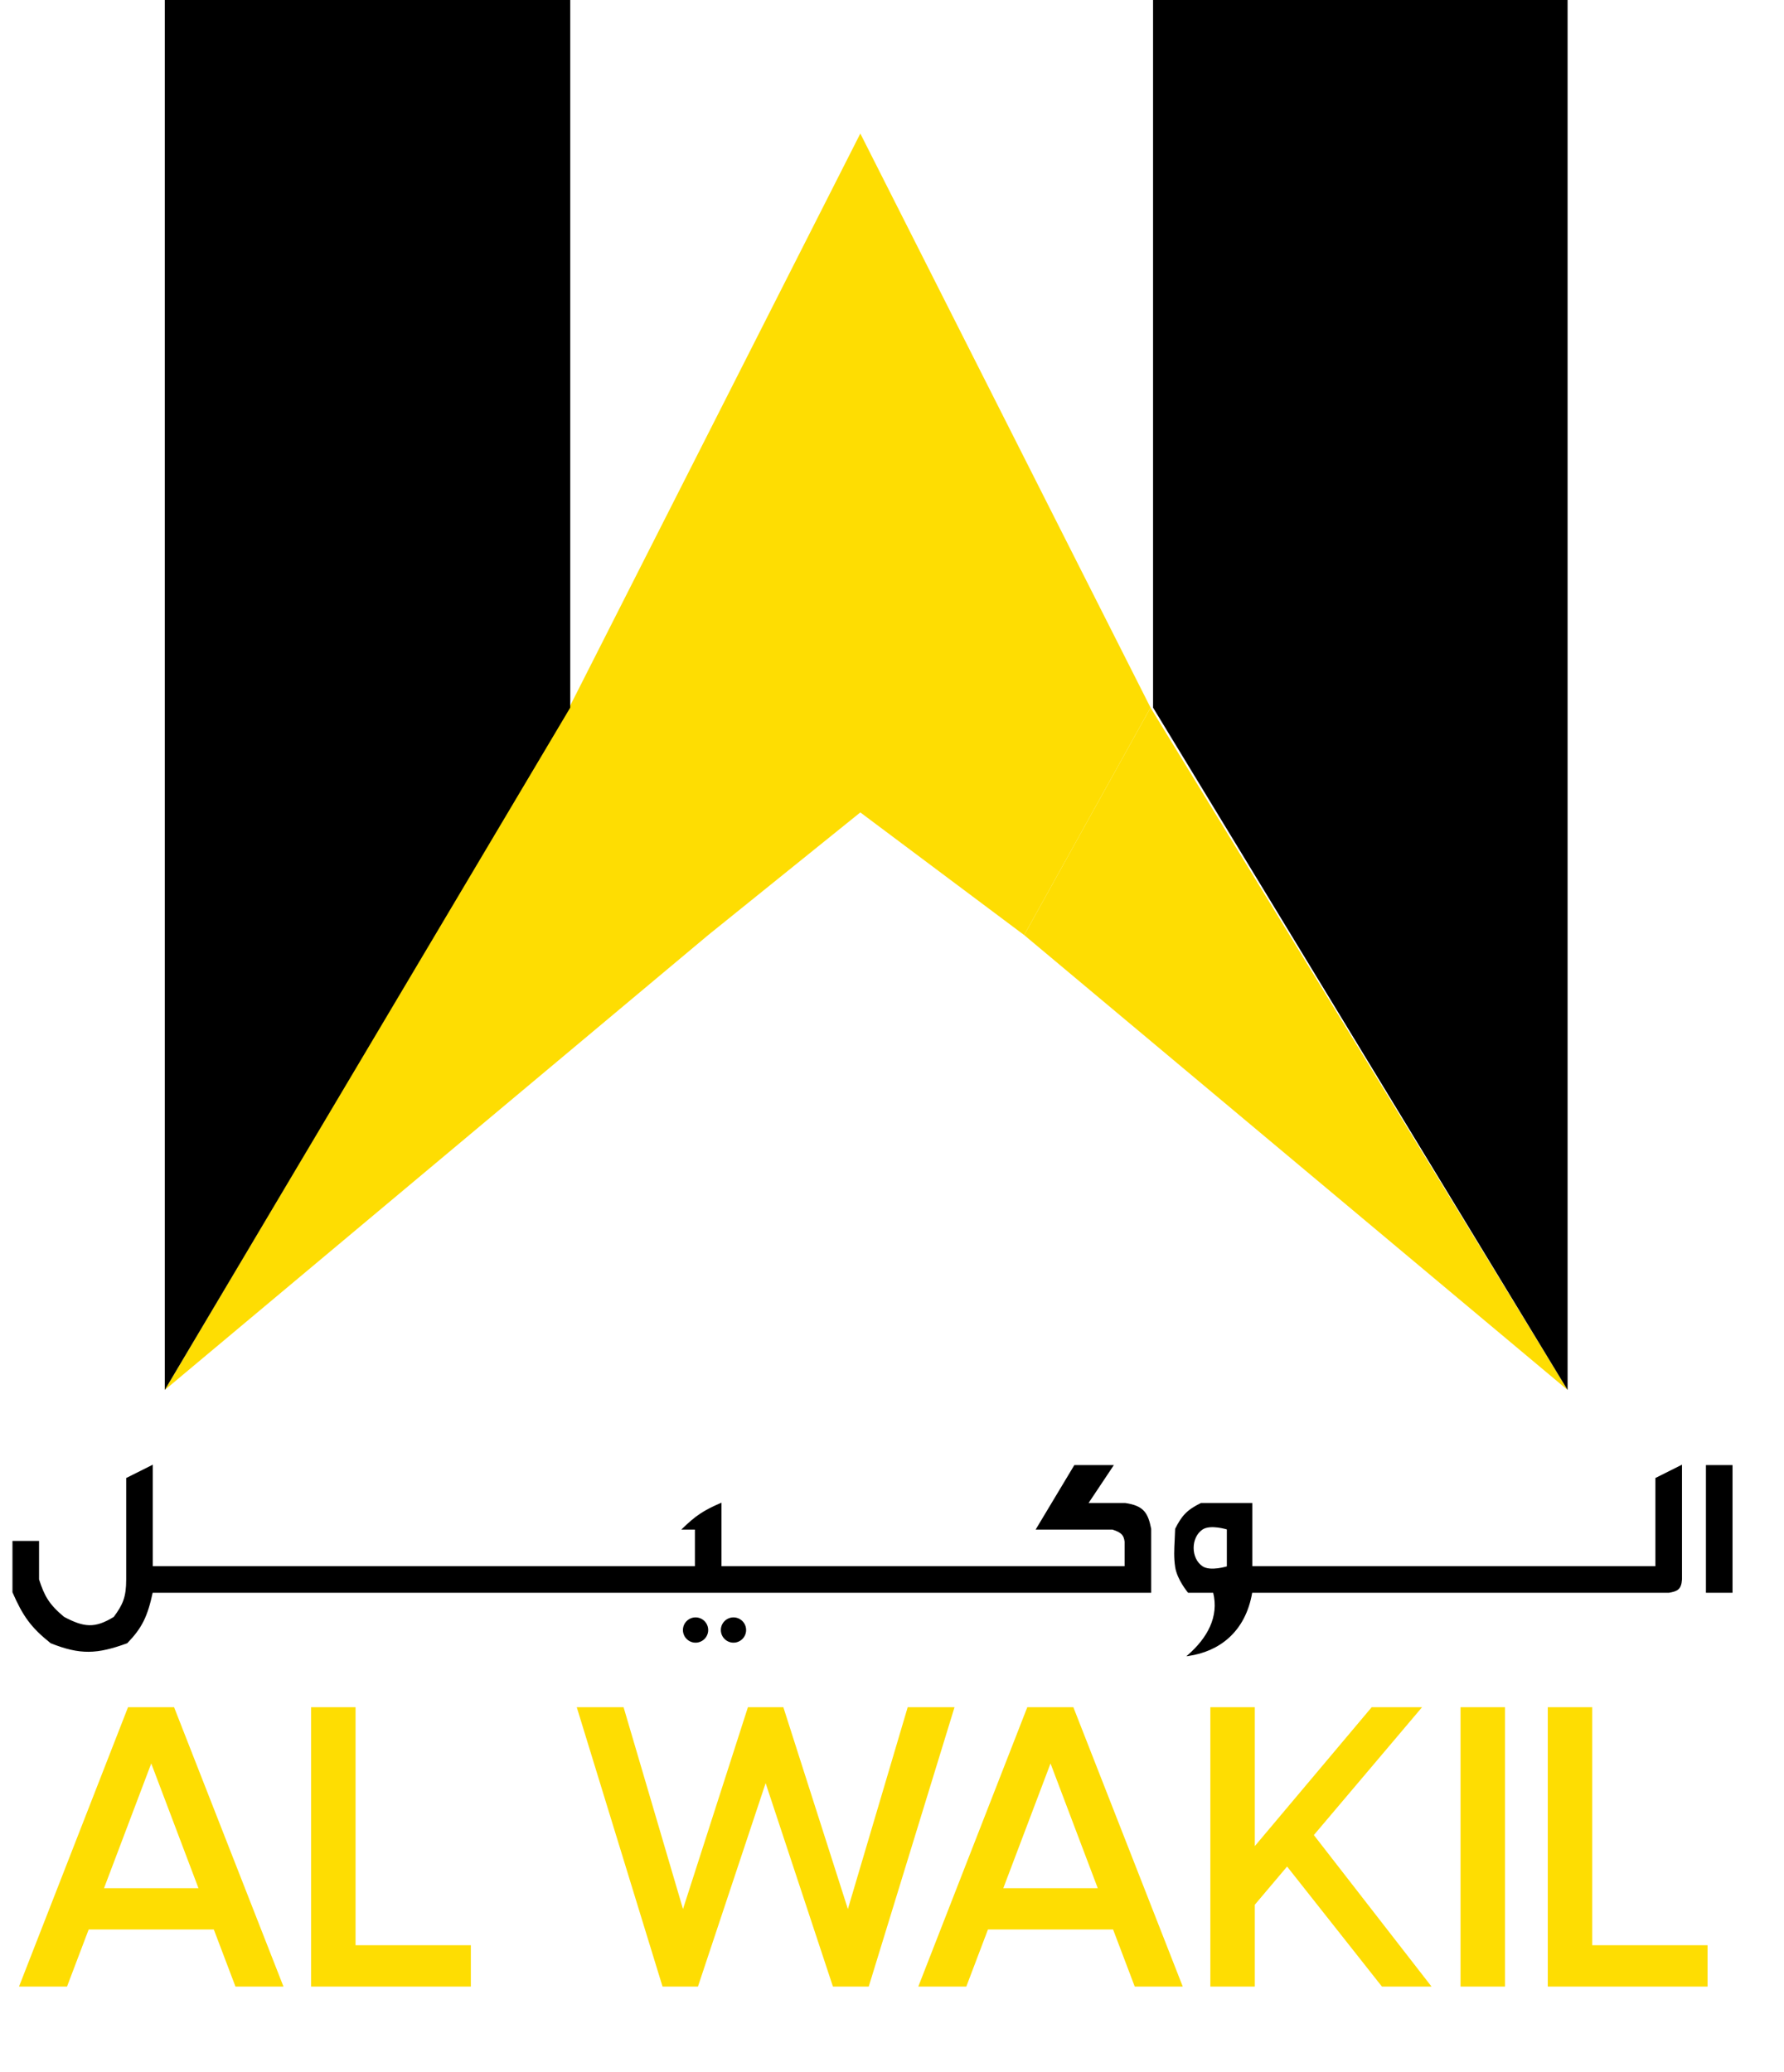
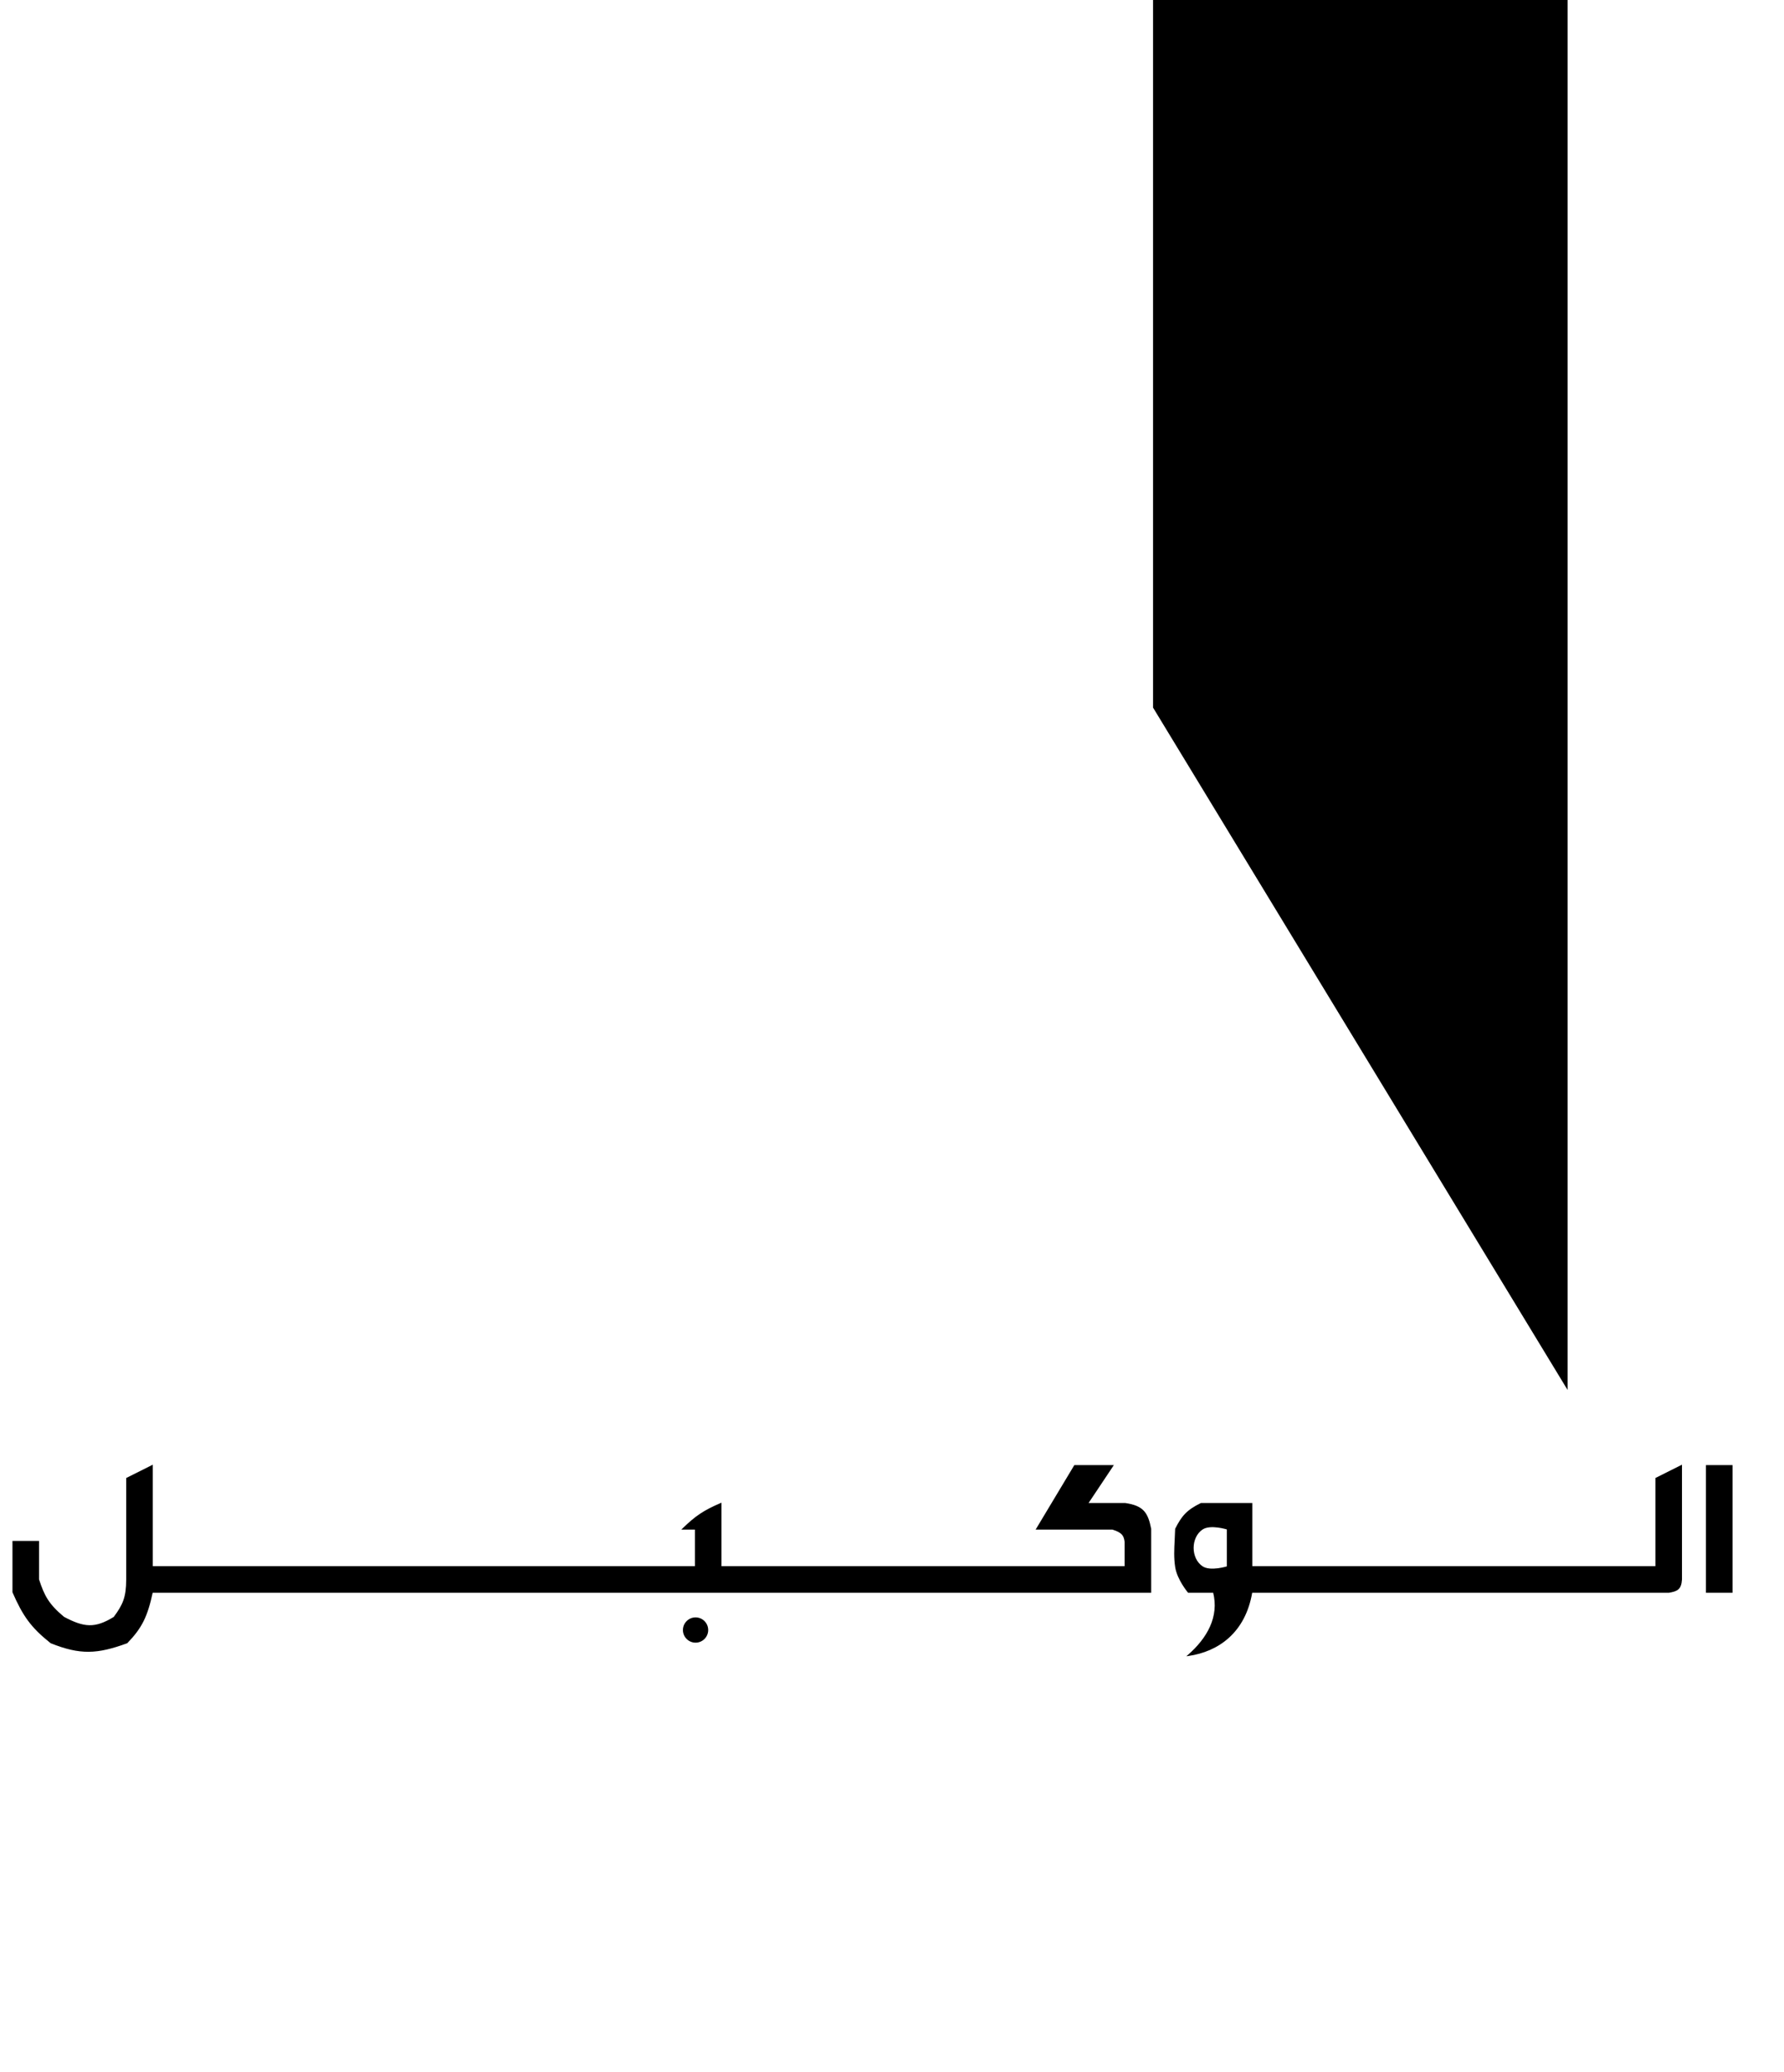
<svg xmlns="http://www.w3.org/2000/svg" width="136" height="158" viewBox="0 0 136 158" fill="none">
-   <path d="M43.391 53.951L65.585 10.181L87.709 53.951L78.075 71.293L65.585 61.942L53.989 71.293L12.562 105.976L43.391 53.951Z" fill="#FEDD02" />
-   <path d="M78.075 71.293L87.709 53.951L119.502 105.976L78.075 71.293Z" fill="#FEDD02" />
-   <path d="M12.562 0H43.471V53.951L12.562 105.976V0Z" fill="black" />
  <path d="M119.502 0H87.901V53.951L119.502 105.976V0Z" fill="black" />
-   <path d="M9.76 130.163H13.27L21.61 151.463H17.95L16.3 147.113H6.76L5.11 151.463H1.45L9.76 130.163ZM7.93 143.963H15.13L11.53 134.453L7.93 143.963ZM23.715 151.463V130.163H27.105V148.313H35.895V151.463H23.715ZM50.507 151.463L43.967 130.163H47.537L52.067 145.553L57.017 130.163H59.717L64.637 145.553L69.197 130.163H72.767L66.227 151.463H63.497L58.367 135.953L53.207 151.463H50.507ZM78.315 130.163H81.825L90.165 151.463H86.505L84.855 147.113H75.315L73.665 151.463H70.005L78.315 130.163ZM76.485 143.963H83.685L80.085 134.453L76.485 143.963ZM92.269 151.463V130.163H95.659V140.753L104.569 130.163H108.409L100.159 139.913L109.129 151.463H105.349L98.119 142.313L95.659 145.223V151.463H92.269ZM111.341 151.463V130.163H114.731V151.463H111.341ZM117.992 151.463V130.163H121.382V148.313H130.172V151.463H117.992Z" fill="#FEDD02" />
  <path fill-rule="evenodd" clip-rule="evenodd" d="M84.818 111.756H81.928L79.038 116.573H84.818C85.578 116.815 85.712 117.058 85.782 117.537V119.463H54.952V114.646C53.643 115.205 53.025 115.637 52.062 116.573H53.025V119.463H11.598V111.756L9.671 112.72V120.427C9.671 121.786 9.405 122.378 8.707 123.317C7.24 124.223 6.39 124.134 4.854 123.317C3.669 122.332 3.33 121.671 2.927 120.427V117.537H1V121.39C1.782 123.177 2.387 124.047 3.89 125.244C6.113 126.128 7.379 126.08 9.671 125.244C10.78 124.1 11.203 123.234 11.598 121.39H87.709V116.573C87.469 115.364 87.155 114.851 85.782 114.646H82.891L84.818 111.756ZM126.246 112.72L128.173 111.756V120.427C128.126 121.176 127.826 121.285 127.209 121.39H95.416C94.903 124.46 92.851 125.879 90.599 126.207C92.061 124.926 93.006 123.287 92.526 121.39H90.599C90.599 121.39 89.781 120.427 89.635 119.463C89.528 118.754 89.561 118.133 89.599 117.405V117.405C89.612 117.144 89.626 116.87 89.635 116.573C90.116 115.622 90.5 115.164 91.562 114.646H95.416V119.463H126.246V112.72ZM130.099 111.756H132.026V121.39H130.099V111.756ZM93.576 119.464C93.576 119.464 92.276 119.881 91.65 119.464C90.71 118.837 90.71 117.199 91.65 116.573C92.276 116.156 93.576 116.573 93.576 116.573V119.464Z" fill="black" />
  <path d="M81.928 111.756V111.706H81.9L81.885 111.73L81.928 111.756ZM84.818 111.756L84.86 111.784L84.912 111.706H84.818V111.756ZM79.038 116.573L78.995 116.547L78.949 116.623H79.038V116.573ZM84.818 116.573L84.834 116.526L84.826 116.523H84.818V116.573ZM85.782 117.537H85.832L85.831 117.529L85.782 117.537ZM85.782 119.463V119.513H85.832V119.463H85.782ZM54.952 119.463H54.902V119.513H54.952V119.463ZM54.952 114.646H55.002V114.571L54.932 114.6L54.952 114.646ZM52.062 116.573L52.027 116.537L51.939 116.623H52.062V116.573ZM53.025 116.573H53.075V116.523H53.025V116.573ZM53.025 119.463V119.513H53.075V119.463H53.025ZM11.598 119.463H11.548V119.513H11.598V119.463ZM11.598 111.756H11.648V111.675L11.575 111.711L11.598 111.756ZM9.671 112.72L9.649 112.675L9.621 112.689V112.72H9.671ZM9.671 120.427L9.621 120.427L9.621 120.427L9.671 120.427ZM8.707 123.317L8.734 123.36L8.742 123.355L8.748 123.347L8.707 123.317ZM4.854 123.317L4.821 123.356L4.83 123.361L4.854 123.317ZM2.927 120.427H2.877V120.435L2.879 120.442L2.927 120.427ZM2.927 117.537H2.977V117.487H2.927V117.537ZM1 117.537V117.487H0.95V117.537H1ZM1 121.39H0.95V121.401L0.954 121.41L1 121.39ZM3.89 125.244L3.859 125.283L3.865 125.288L3.872 125.29L3.89 125.244ZM9.671 125.244L9.688 125.291L9.699 125.287L9.707 125.279L9.671 125.244ZM11.598 121.39V121.34H11.557L11.549 121.38L11.598 121.39ZM87.709 121.39V121.44H87.759V121.39H87.709ZM87.709 116.573H87.76L87.758 116.563L87.709 116.573ZM85.782 114.646L85.789 114.596H85.782V114.646ZM82.891 114.646L82.85 114.619L82.798 114.696H82.891V114.646ZM128.173 111.756H128.223V111.675L128.15 111.711L128.173 111.756ZM126.246 112.72L126.223 112.675L126.196 112.689V112.72H126.246ZM128.173 120.427L128.223 120.43V120.427H128.173ZM127.209 121.39V121.441L127.218 121.44L127.209 121.39ZM95.416 121.39V121.34H95.374L95.367 121.382L95.416 121.39ZM90.599 126.207L90.566 126.17L90.439 126.281L90.606 126.257L90.599 126.207ZM92.526 121.39L92.574 121.378L92.565 121.34H92.526V121.39ZM90.599 121.39L90.561 121.423L90.576 121.44H90.599V121.39ZM89.635 119.463L89.586 119.471L89.586 119.471L89.635 119.463ZM89.599 117.405L89.649 117.407V117.405H89.599ZM89.599 117.405L89.549 117.402V117.405H89.599ZM89.635 116.573L89.591 116.551L89.586 116.561L89.585 116.572L89.635 116.573ZM91.562 114.646V114.596H91.551L91.54 114.601L91.562 114.646ZM95.416 114.646H95.466V114.596H95.416V114.646ZM95.416 119.463H95.366V119.513H95.416V119.463ZM126.246 119.463V119.513H126.296V119.463H126.246ZM132.026 111.756H132.076V111.706H132.026V111.756ZM130.099 111.756V111.706H130.049V111.756H130.099ZM132.026 121.39V121.44H132.076V121.39H132.026ZM130.099 121.39H130.049V121.44H130.099V121.39ZM91.65 119.464L91.622 119.505L91.622 119.505L91.65 119.464ZM93.576 119.464L93.592 119.511L93.626 119.5V119.464H93.576ZM91.65 116.573L91.622 116.532L91.622 116.532L91.65 116.573ZM93.576 116.573H93.626V116.537L93.592 116.526L93.576 116.573ZM81.928 111.806H84.818V111.706H81.928V111.806ZM79.081 116.599L81.971 111.782L81.885 111.73L78.995 116.547L79.081 116.599ZM84.818 116.523H79.038V116.623H84.818V116.523ZM85.831 117.529C85.796 117.287 85.743 117.095 85.596 116.932C85.449 116.772 85.216 116.647 84.834 116.526L84.803 116.621C85.181 116.741 85.394 116.859 85.522 117C85.648 117.139 85.698 117.307 85.732 117.544L85.831 117.529ZM85.832 119.463V117.537H85.732V119.463H85.832ZM54.952 119.513H85.782V119.413H54.952V119.513ZM54.902 114.646V119.463H55.002V114.646H54.902ZM52.097 116.609C53.056 115.676 53.669 115.249 54.972 114.692L54.932 114.6C53.618 115.162 52.994 115.597 52.027 116.537L52.097 116.609ZM53.025 116.523H52.062V116.623H53.025V116.523ZM53.075 119.463V116.573H52.975V119.463H53.075ZM11.598 119.513H53.025V119.413H11.598V119.513ZM11.548 111.756V119.463H11.648V111.756H11.548ZM9.693 112.764L11.62 111.801L11.575 111.711L9.649 112.675L9.693 112.764ZM9.721 120.427V112.72H9.621V120.427H9.721ZM8.748 123.347C9.097 122.876 9.342 122.489 9.498 122.046C9.654 121.604 9.721 121.11 9.721 120.427L9.621 120.427C9.621 121.103 9.555 121.585 9.404 122.013C9.252 122.441 9.015 122.819 8.667 123.287L8.748 123.347ZM4.83 123.361C5.6 123.77 6.205 124.002 6.806 124.013C7.407 124.025 7.996 123.815 8.734 123.36L8.681 123.275C7.952 123.725 7.382 123.924 6.808 123.913C6.232 123.902 5.644 123.68 4.877 123.273L4.83 123.361ZM2.879 120.442C3.081 121.066 3.269 121.547 3.555 121.996C3.842 122.446 4.227 122.861 4.822 123.356L4.886 123.279C4.296 122.788 3.919 122.38 3.64 121.942C3.36 121.504 3.176 121.033 2.974 120.411L2.879 120.442ZM2.877 117.537V120.427H2.977V117.537H2.877ZM1 117.587H2.927V117.487H1V117.587ZM1.05 121.39V117.537H0.95V121.39H1.05ZM3.921 125.205C3.172 124.608 2.648 124.095 2.215 123.509C1.781 122.922 1.436 122.262 1.046 121.37L0.954 121.41C1.346 122.305 1.694 122.973 2.134 123.568C2.575 124.163 3.106 124.683 3.859 125.283L3.921 125.205ZM9.654 125.197C8.51 125.614 7.627 125.833 6.754 125.839C5.882 125.845 5.017 125.638 3.909 125.197L3.872 125.29C4.986 125.734 5.865 125.945 6.755 125.939C7.644 125.933 8.54 125.71 9.688 125.291L9.654 125.197ZM11.549 121.38C11.352 122.3 11.148 122.973 10.857 123.557C10.566 124.141 10.187 124.639 9.635 125.209L9.707 125.279C10.263 124.704 10.65 124.198 10.947 123.602C11.243 123.006 11.449 122.324 11.647 121.401L11.549 121.38ZM87.709 121.34H11.598V121.44H87.709V121.34ZM87.659 116.573V121.39H87.759V116.573H87.659ZM85.774 114.696C86.457 114.798 86.865 114.975 87.133 115.267C87.403 115.561 87.54 115.979 87.659 116.583L87.758 116.563C87.638 115.958 87.498 115.516 87.207 115.2C86.916 114.882 86.48 114.7 85.789 114.597L85.774 114.696ZM82.891 114.696H85.782V114.596H82.891V114.696ZM84.777 111.728L82.85 114.619L82.933 114.674L84.86 111.784L84.777 111.728ZM128.15 111.711L126.223 112.675L126.268 112.764L128.195 111.801L128.15 111.711ZM128.223 120.427V111.756H128.123V120.427H128.223ZM127.218 121.44C127.524 121.387 127.767 121.332 127.937 121.188C128.11 121.041 128.199 120.81 128.222 120.43L128.123 120.424C128.1 120.793 128.015 120.991 127.872 121.112C127.727 121.236 127.511 121.288 127.201 121.341L127.218 121.44ZM95.416 121.44H127.209V121.34H95.416V121.44ZM90.606 126.257C91.74 126.092 92.826 125.652 93.693 124.864C94.561 124.076 95.207 122.943 95.465 121.398L95.367 121.382C95.112 122.907 94.476 124.019 93.626 124.79C92.776 125.562 91.71 125.995 90.592 126.158L90.606 126.257ZM92.477 121.403C92.951 123.273 92.022 124.894 90.566 126.17L90.632 126.245C92.101 124.958 93.061 123.301 92.574 121.378L92.477 121.403ZM90.599 121.44H92.526V121.34H90.599V121.44ZM89.586 119.471C89.66 119.962 89.905 120.451 90.129 120.814C90.242 120.997 90.349 121.148 90.429 121.255C90.469 121.308 90.501 121.35 90.524 121.378C90.536 121.393 90.545 121.404 90.551 121.411C90.554 121.415 90.557 121.418 90.558 121.42C90.559 121.421 90.56 121.421 90.56 121.422C90.56 121.422 90.56 121.422 90.561 121.422C90.561 121.422 90.561 121.422 90.561 121.423C90.561 121.423 90.561 121.423 90.561 121.423C90.561 121.423 90.561 121.423 90.599 121.39C90.637 121.358 90.637 121.358 90.637 121.358C90.637 121.358 90.637 121.358 90.637 121.358C90.637 121.358 90.637 121.358 90.637 121.358C90.637 121.358 90.637 121.358 90.636 121.357C90.636 121.357 90.636 121.356 90.635 121.355C90.633 121.354 90.631 121.351 90.628 121.347C90.622 121.34 90.614 121.33 90.602 121.316C90.58 121.288 90.548 121.247 90.509 121.195C90.431 121.09 90.325 120.941 90.214 120.762C89.993 120.403 89.756 119.928 89.685 119.456L89.586 119.471ZM89.549 117.402C89.511 118.13 89.478 118.756 89.586 119.471L89.685 119.456C89.579 118.752 89.611 118.136 89.648 117.407L89.549 117.402ZM89.549 117.405V117.405H89.649V117.405H89.549ZM89.585 116.572C89.577 116.868 89.562 117.142 89.549 117.402L89.648 117.407C89.662 117.147 89.677 116.872 89.685 116.575L89.585 116.572ZM91.54 114.601C91.006 114.862 90.639 115.109 90.345 115.412C90.05 115.716 89.832 116.073 89.591 116.551L89.68 116.596C89.919 116.122 90.133 115.775 90.416 115.482C90.7 115.189 91.056 114.949 91.584 114.691L91.54 114.601ZM95.416 114.596H91.562V114.696H95.416V114.596ZM95.466 119.463V114.646H95.366V119.463H95.466ZM126.246 119.413H95.416V119.513H126.246V119.413ZM126.196 112.72V119.463H126.296V112.72H126.196ZM132.026 111.706H130.099V111.806H132.026V111.706ZM132.076 121.39V111.756H131.976V121.39H132.076ZM130.099 121.44H132.026V121.34H130.099V121.44ZM130.049 111.756V121.39H130.149V111.756H130.049ZM91.622 119.505C91.788 119.616 91.996 119.669 92.21 119.689C92.425 119.709 92.65 119.696 92.854 119.67C93.058 119.643 93.243 119.604 93.376 119.571C93.442 119.554 93.496 119.539 93.533 119.529C93.552 119.523 93.567 119.519 93.576 119.516C93.581 119.514 93.585 119.513 93.588 119.512C93.589 119.512 93.59 119.512 93.591 119.512C93.591 119.511 93.591 119.511 93.591 119.511C93.592 119.511 93.592 119.511 93.592 119.511C93.592 119.511 93.592 119.511 93.592 119.511C93.592 119.511 93.592 119.511 93.576 119.464C93.561 119.416 93.561 119.416 93.561 119.416C93.561 119.416 93.561 119.416 93.561 119.416C93.561 119.416 93.561 119.416 93.561 119.416C93.561 119.416 93.561 119.416 93.561 119.416C93.56 119.416 93.559 119.417 93.558 119.417C93.555 119.418 93.552 119.419 93.547 119.42C93.538 119.423 93.524 119.427 93.506 119.433C93.469 119.443 93.417 119.458 93.352 119.474C93.221 119.506 93.041 119.545 92.841 119.571C92.642 119.596 92.425 119.609 92.219 119.59C92.014 119.571 91.825 119.52 91.677 119.422L91.622 119.505ZM91.622 116.532C91.135 116.856 90.895 117.44 90.895 118.018C90.895 118.597 91.135 119.181 91.622 119.505L91.677 119.422C91.225 119.12 90.995 118.572 90.995 118.018C90.995 117.465 91.225 116.917 91.677 116.615L91.622 116.532ZM93.576 116.573C93.592 116.526 93.592 116.526 93.592 116.526C93.592 116.526 93.592 116.526 93.592 116.526C93.592 116.526 93.592 116.526 93.591 116.526C93.591 116.526 93.591 116.525 93.591 116.525C93.59 116.525 93.589 116.525 93.588 116.524C93.585 116.524 93.581 116.522 93.576 116.521C93.567 116.518 93.552 116.514 93.533 116.508C93.496 116.497 93.442 116.483 93.376 116.466C93.243 116.433 93.058 116.394 92.854 116.367C92.65 116.341 92.425 116.327 92.21 116.347C91.996 116.367 91.788 116.421 91.622 116.532L91.677 116.615C91.825 116.517 92.014 116.466 92.219 116.447C92.425 116.428 92.642 116.441 92.841 116.466C93.041 116.492 93.221 116.531 93.352 116.563C93.417 116.579 93.469 116.594 93.506 116.604C93.524 116.609 93.538 116.614 93.547 116.617C93.552 116.618 93.555 116.619 93.558 116.62C93.559 116.62 93.56 116.621 93.561 116.621C93.561 116.621 93.561 116.621 93.561 116.621C93.561 116.621 93.561 116.621 93.561 116.621C93.561 116.621 93.561 116.621 93.561 116.621C93.561 116.621 93.561 116.621 93.576 116.573ZM93.626 119.464V116.573H93.526V119.464H93.626Z" fill="black" />
-   <ellipse cx="55.916" cy="124.28" rx="0.963" ry="0.963" fill="black" />
  <ellipse cx="53.025" cy="124.28" rx="0.963" ry="0.963" fill="black" />
</svg>